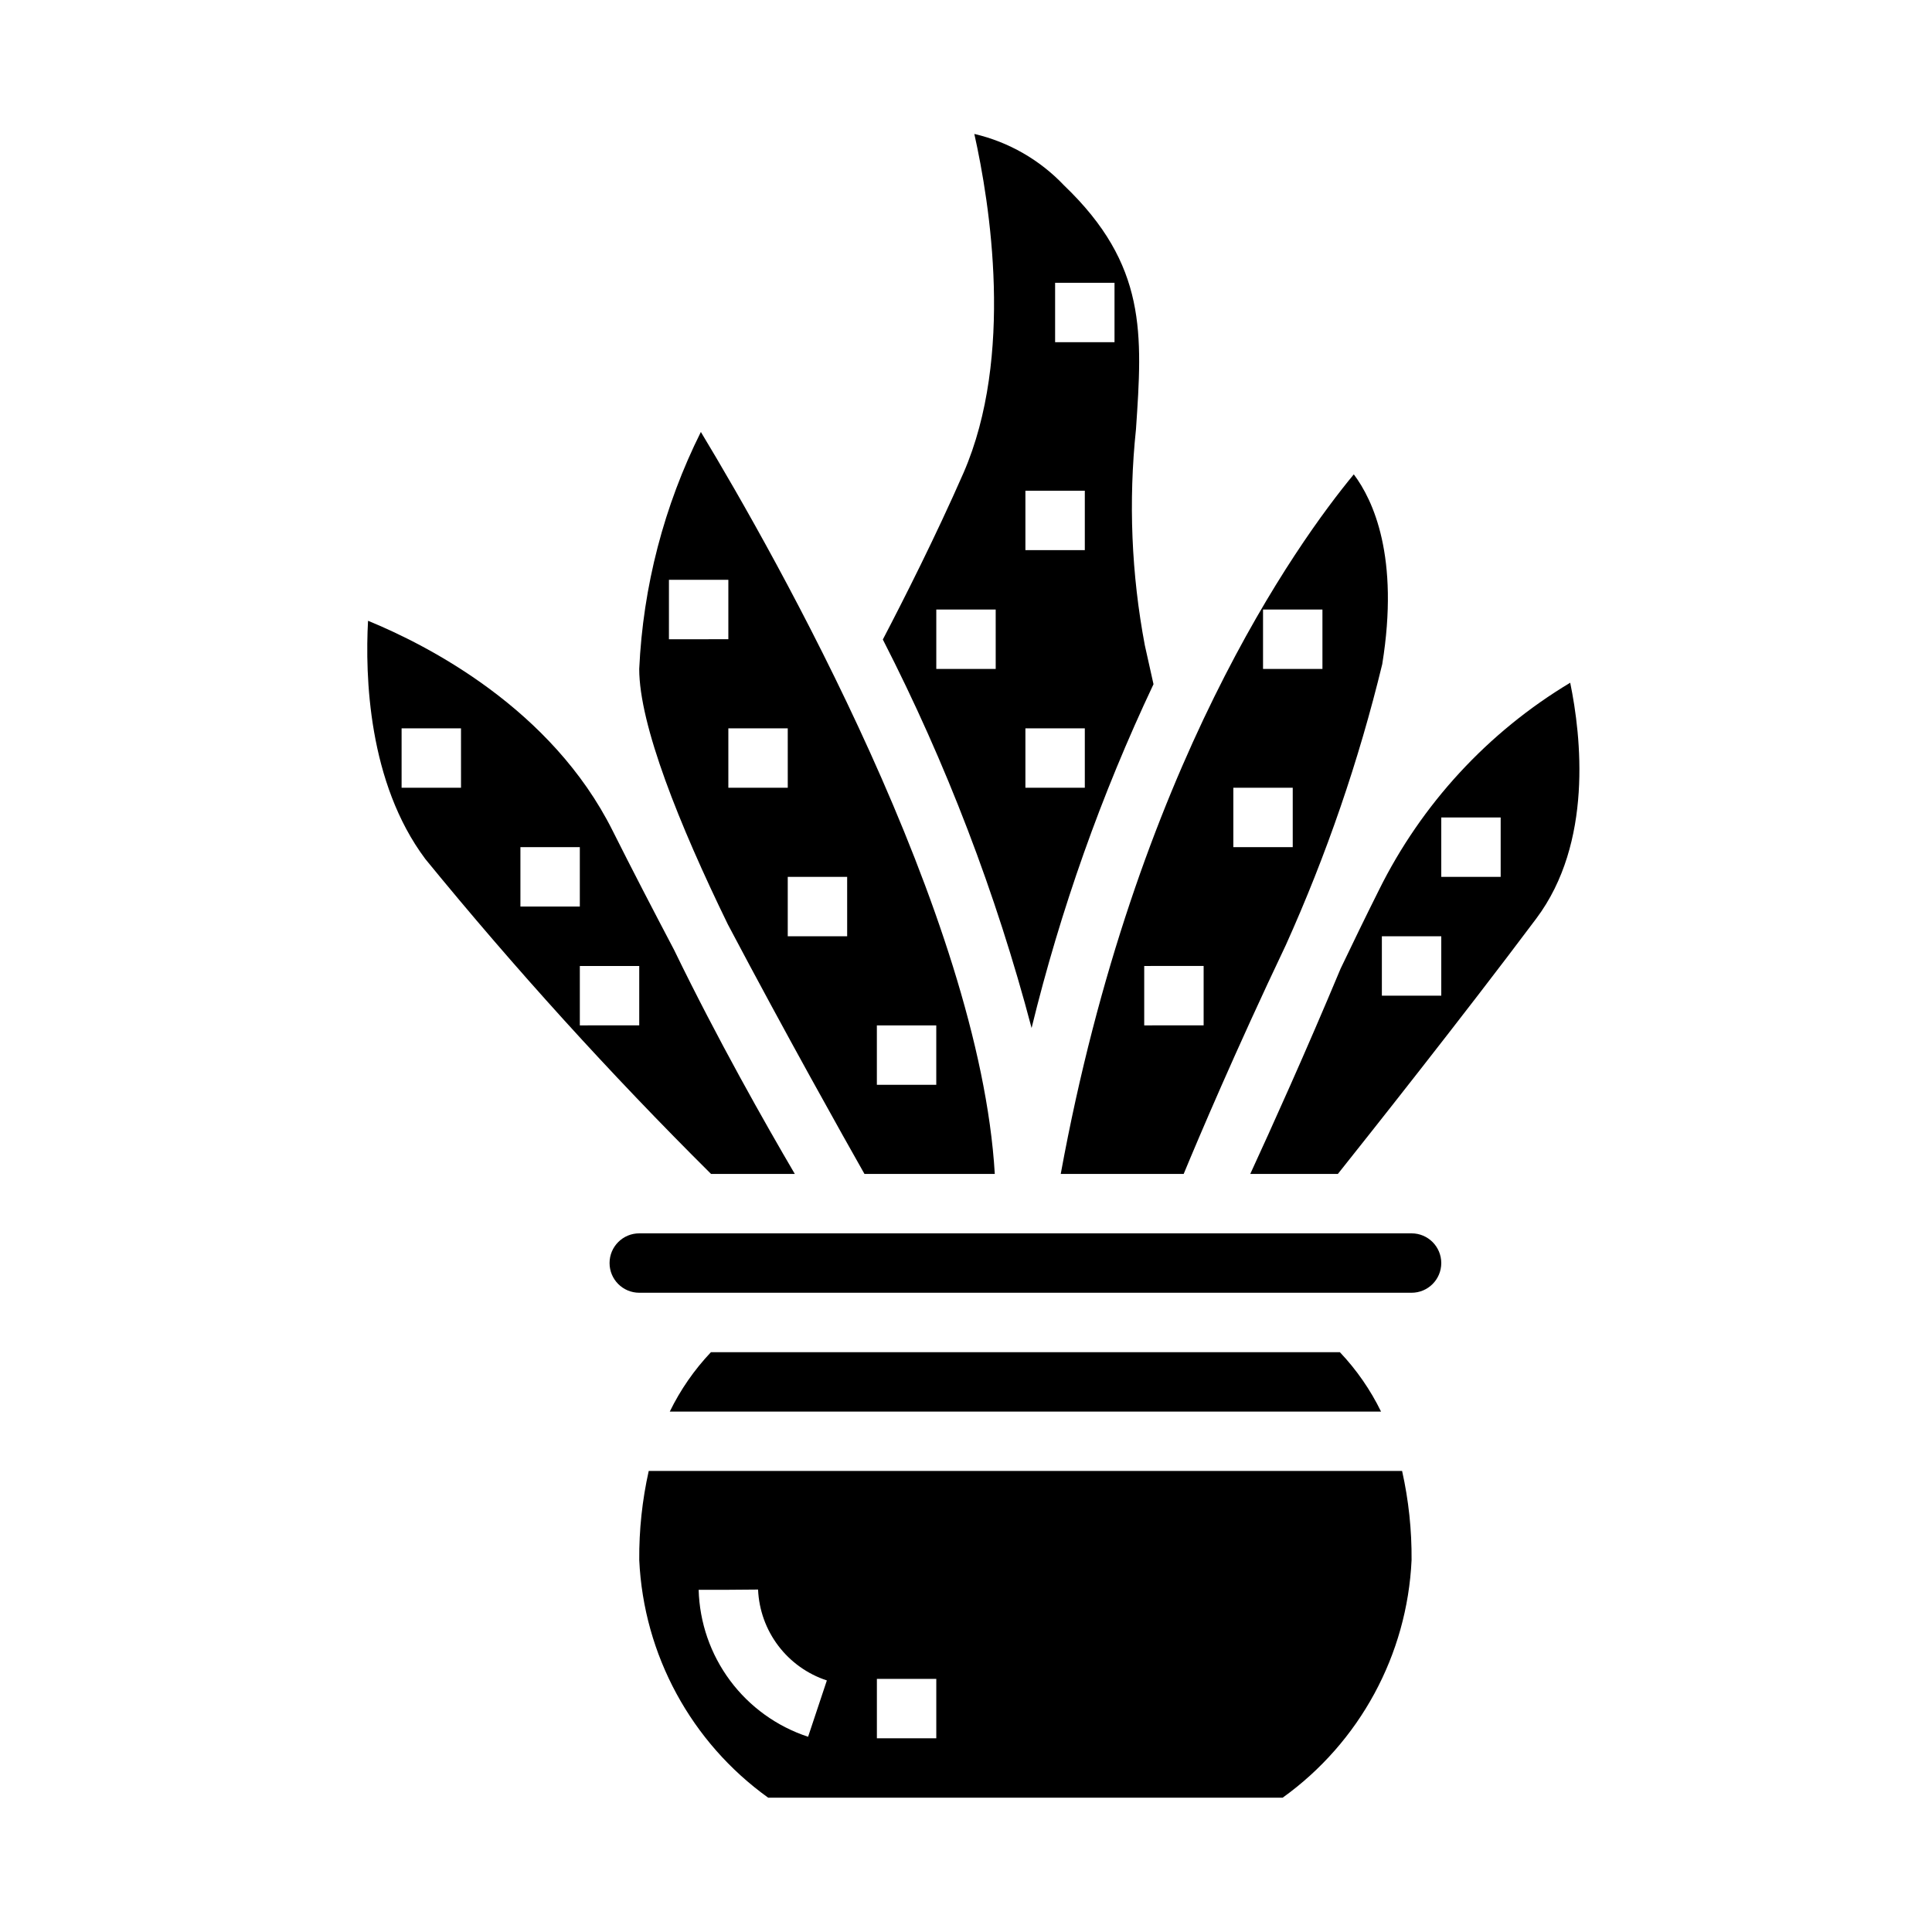
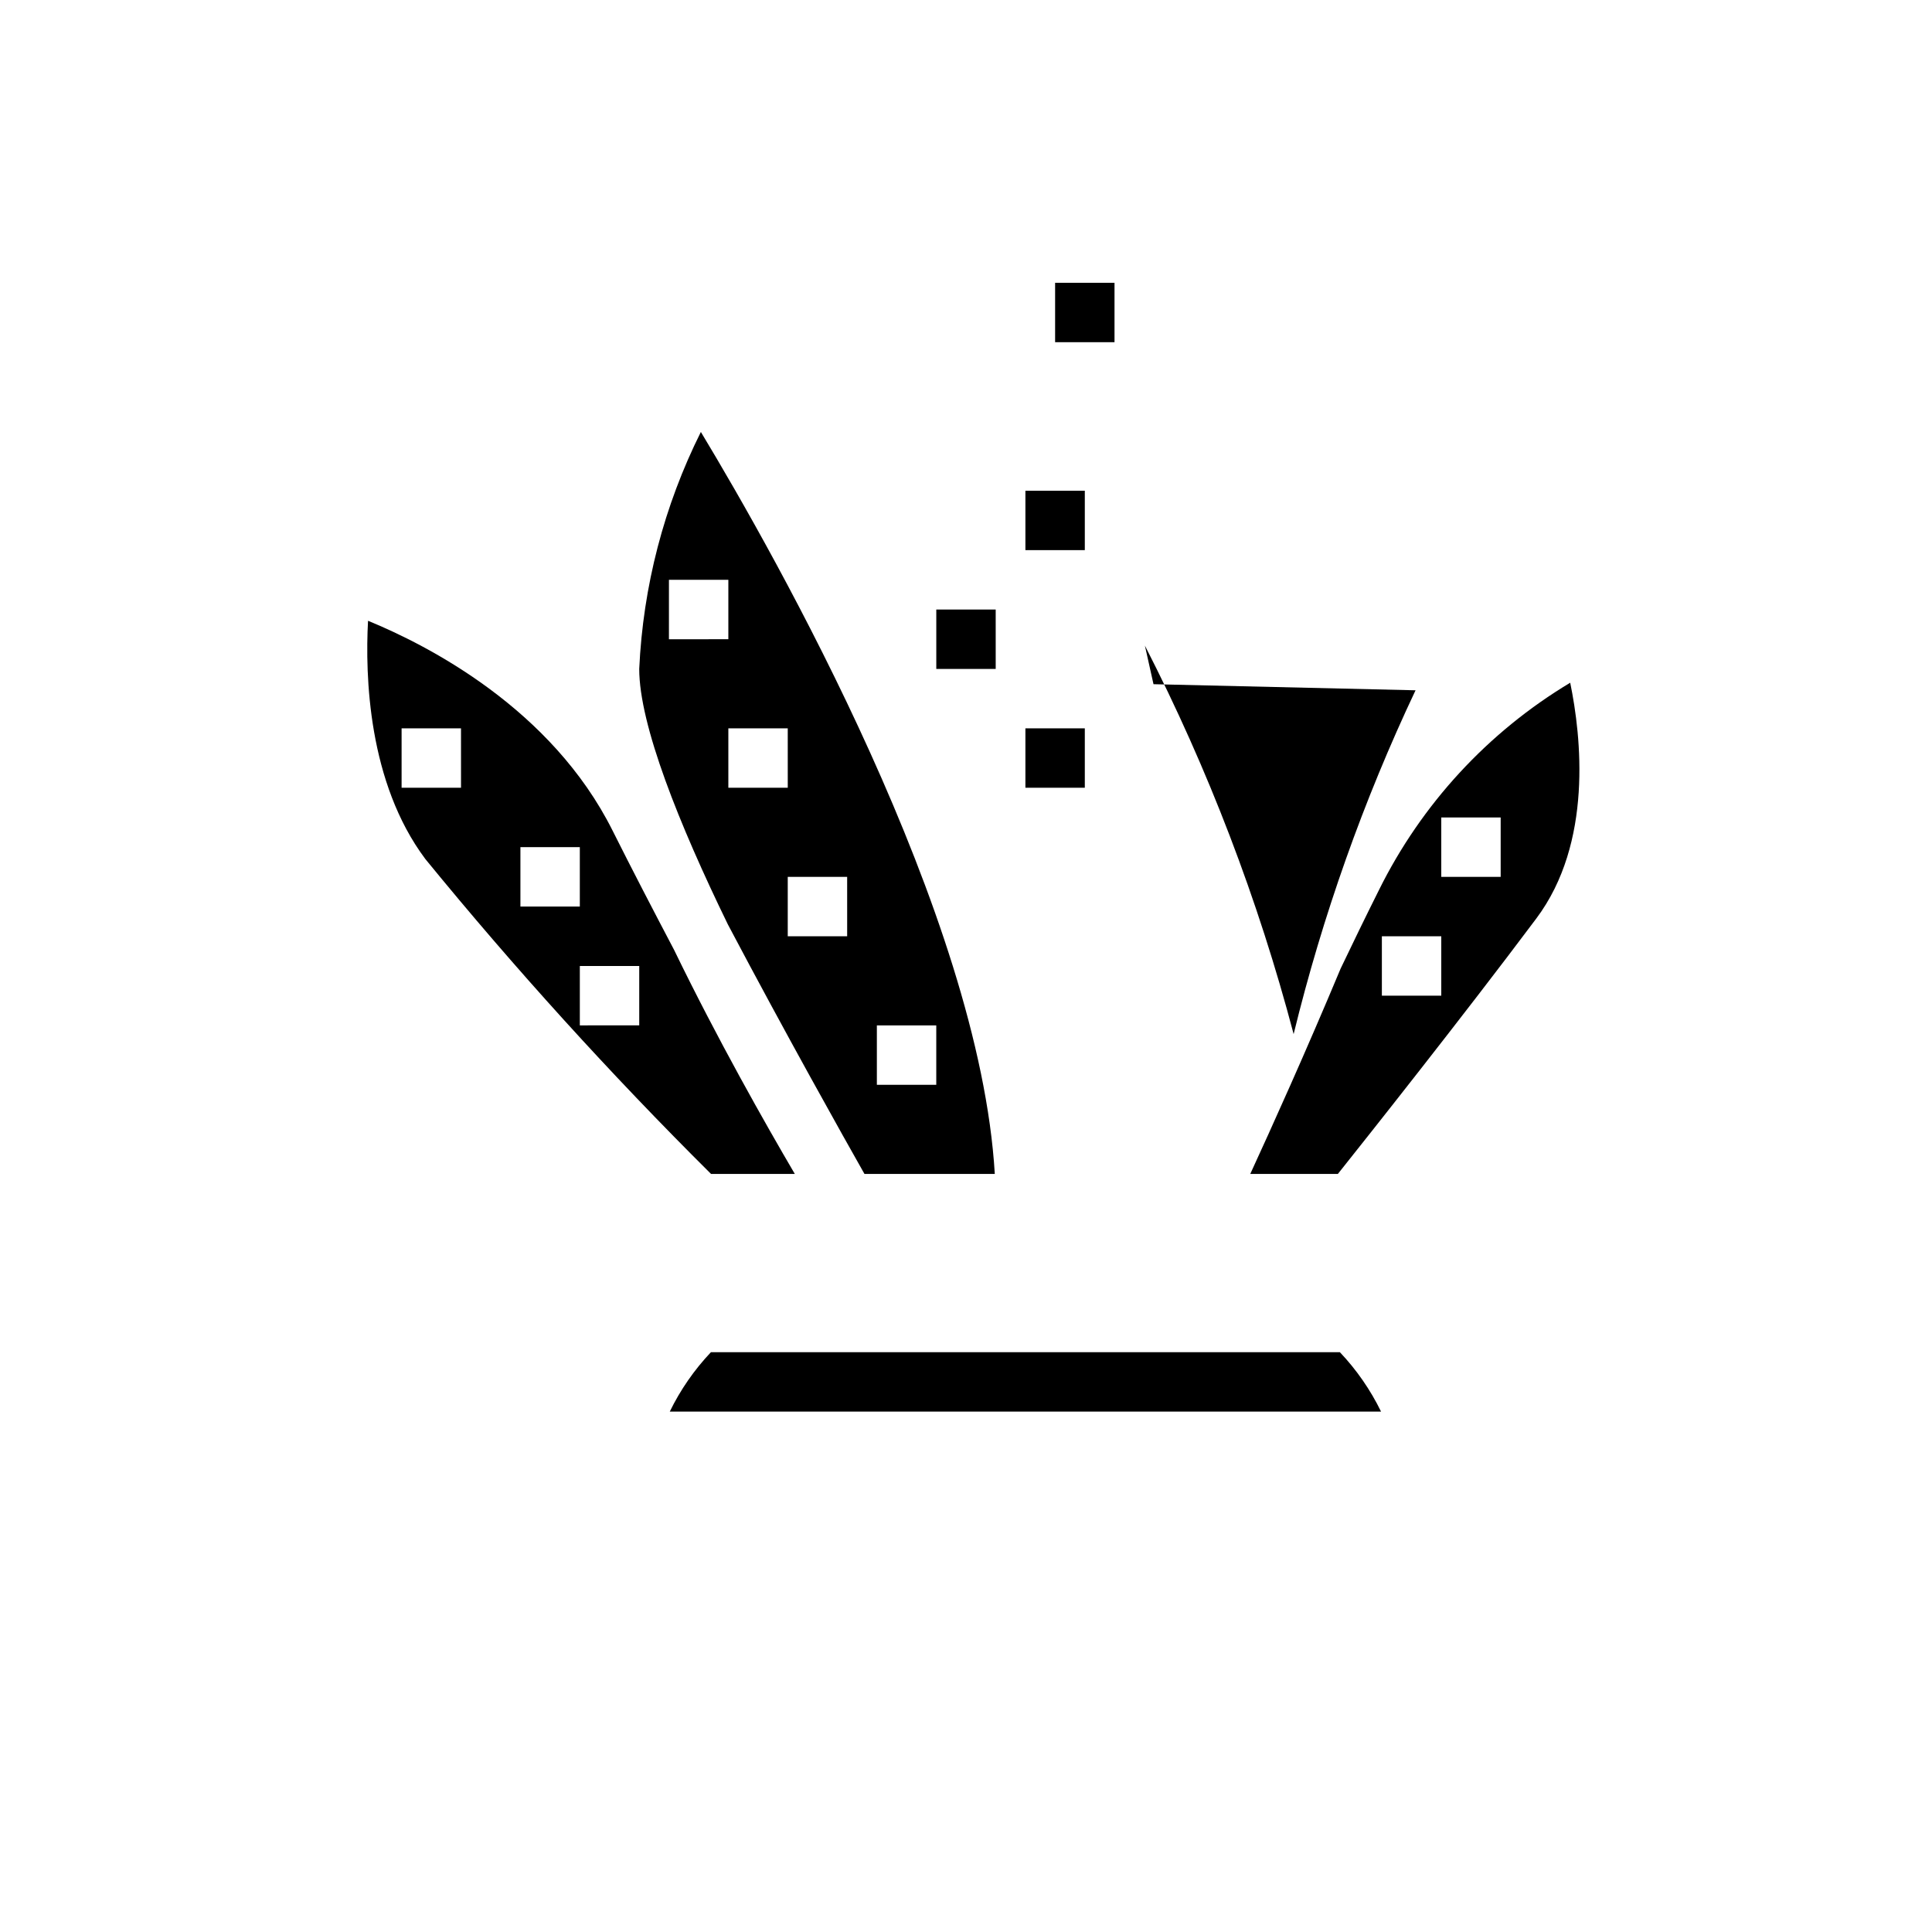
<svg xmlns="http://www.w3.org/2000/svg" fill="#000000" width="800px" height="800px" version="1.1" viewBox="144 144 512 512">
  <g>
    <path d="m373.09 455.1h34.539c-4.031-68.414-58.086-163.79-77.895-196.63l0.004 0.004c-9.77 19.562-15.332 40.957-16.336 62.801 0 14.855 10.621 41.297 23.488 67.699 15.5 29.348 30.664 56.355 36.199 66.125zm3.289-39.359h15.742v15.742l-15.742 0.004zm-7.871-23.617h-15.746v-15.742h15.742zm-15.742-39.359h-15.746v-15.742h15.742zm-31.488-55.105h15.742v15.742l-15.746 0.004z" />
    <path d="m354.63 455.1c-7.769-13.242-20.516-35.715-31.992-59.371-5.512-10.477-11.109-21.254-16.281-31.574-16.176-32.371-48.949-49.129-64.824-55.641-0.789 14.594 0 42.863 15.191 63.141v0.004c23.781 29.098 49.047 56.949 75.699 83.441zm-88.457-102.34h-15.746v-15.742h15.742zm15.742 15.742h15.742v15.742l-15.742 0.004zm31.488 47.23-15.742 0.004v-15.742h15.742z" />
-     <path d="m315.92 533.82c-1.734 7.75-2.574 15.672-2.512 23.613 1.164 25.113 13.75 48.316 34.172 62.977h136.33c20.422-14.66 33.012-37.863 34.172-62.977 0.062-7.941-0.777-15.863-2.512-23.613zm42.234 70.438c-8.258-2.715-15.477-7.91-20.668-14.883s-8.102-15.379-8.336-24.066h7.871l7.871-0.062 0.004-0.004c0.227 5.394 2.094 10.59 5.352 14.895 3.258 4.305 7.75 7.512 12.879 9.195zm33.973 0.41h-15.742v-15.746h15.742z" />
-     <path d="m457.69 455.1c3.992-9.637 13.707-32.559 27.008-60.52h0.004c10.824-24.008 19.398-48.969 25.605-74.562 4.613-28.449-2.418-43.5-7.535-50.309-14.828 17.93-57.906 77.547-77.664 185.39zm21.027-149.57h15.742v15.742h-15.742zm-7.871 47.23h15.742v15.742l-15.742 0.004zm-7.871 47.23v15.742l-15.746 0.004v-15.742z" />
-     <path d="m449.69 325.32c-0.789-3.621-1.574-7.086-2.281-10.234h-0.004c-3.574-18.891-4.371-38.207-2.359-57.332 1.715-25.262 2.969-43.523-19.043-64.605-6.426-6.785-14.699-11.531-23.797-13.656 4.148 18.539 10.57 58.906-2.859 89.812-7.383 16.855-15.957 33.77-21.387 44.172v-0.004c16.805 32.805 30.02 67.32 39.422 102.96 7.676-31.379 18.5-61.902 32.309-91.109zm-26.074-106.38h15.742v15.742l-15.742 0.004zm-7.871 55.105h15.742v15.742h-15.742zm-7.871 47.23h-15.746v-15.742h15.742zm7.871 15.742h15.742v15.742l-15.742 0.004z" />
+     <path d="m449.69 325.32c-0.789-3.621-1.574-7.086-2.281-10.234h-0.004v-0.004c16.805 32.805 30.02 67.32 39.422 102.96 7.676-31.379 18.5-61.902 32.309-91.109zm-26.074-106.38h15.742v15.742l-15.742 0.004zm-7.871 55.105h15.742v15.742h-15.742zm-7.871 47.23h-15.746v-15.742h15.742zm7.871 15.742h15.742v15.742l-15.742 0.004z" />
    <path d="m332.41 502.34c-4.418 4.66-8.098 9.973-10.91 15.742h188.49c-2.816-5.769-6.496-11.082-10.914-15.742z" />
-     <path d="m518.08 470.85h-204.67c-4.348 0-7.871 3.523-7.871 7.871s3.523 7.871 7.871 7.871h204.67c4.348 0 7.871-3.523 7.871-7.871s-3.523-7.871-7.871-7.871z" />
    <path d="m560.12 324.93c-21.816 13.09-39.414 32.172-50.699 54.973-3.582 7.156-6.941 14.09-10.141 20.781-9.137 21.883-18.363 42.297-23.945 54.418h23.215c7.746-9.73 33.062-41.613 52.594-67.699 15.02-20.035 11.918-48.207 8.977-62.473zm-34.168 82.941h-15.742v-15.746h15.742zm15.742-31.488h-15.742v-15.746h15.742z" />
  </g>
</svg>